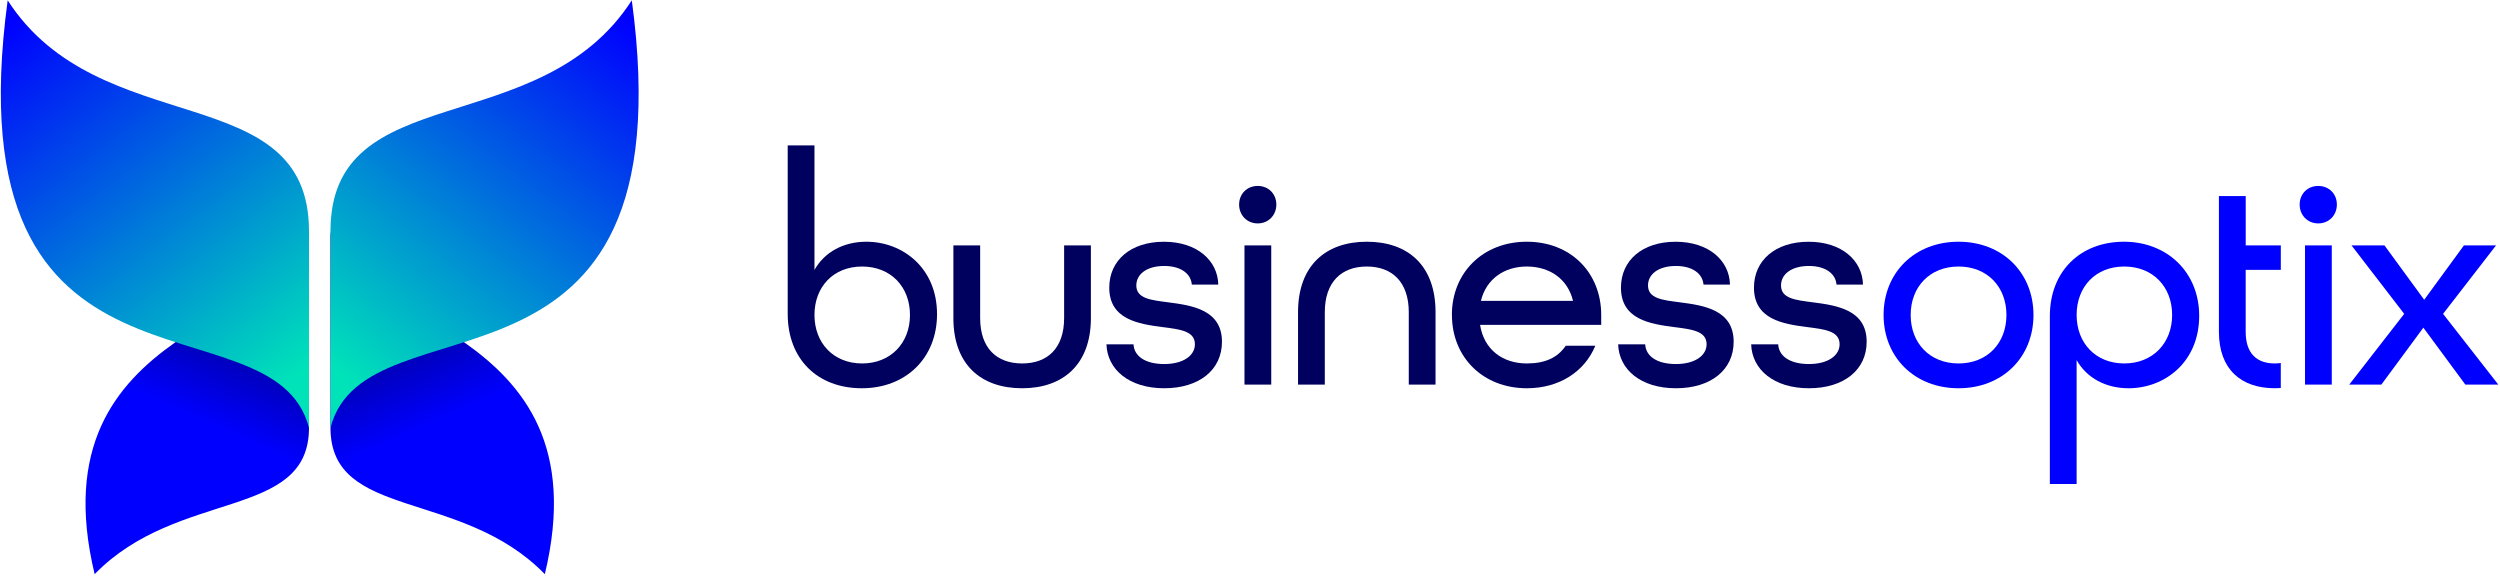
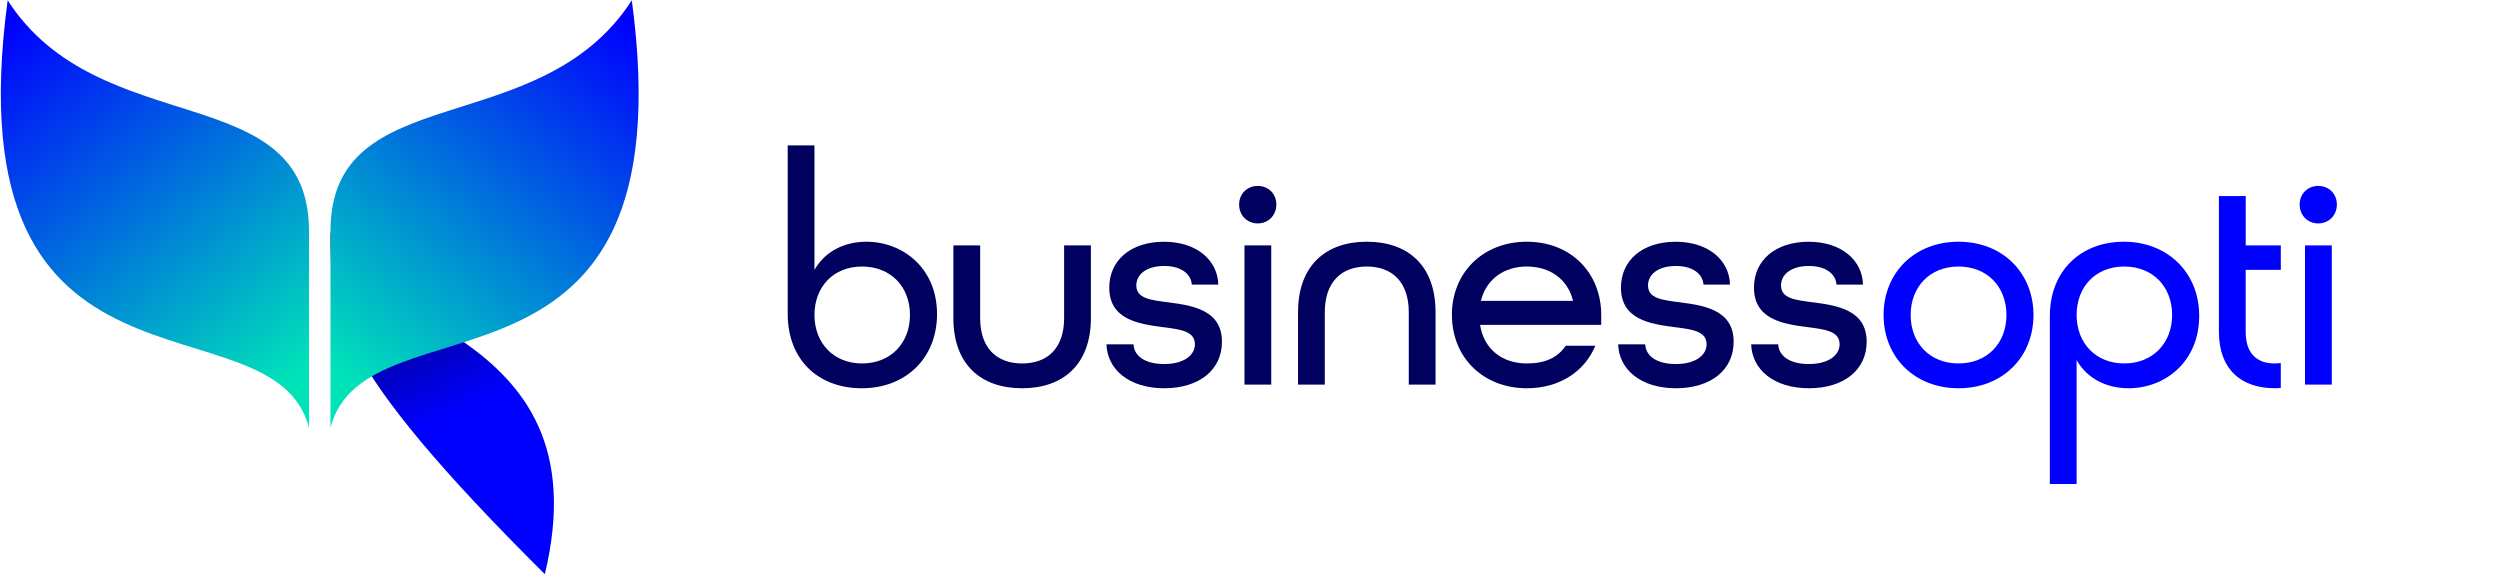
<svg xmlns="http://www.w3.org/2000/svg" width="864" height="199" viewBox="0 0 864 199" fill="none">
-   <path d="M114.211 79.9C117.171 112.07 209.461 110.38 188.291 198.43C159.501 168.8 114.211 179.8 114.211 147.84C114.211 124.77 114.211 106.99 114.211 79.9Z" fill="url(#paint0_linear_447_14792)" />
+   <path d="M114.211 79.9C117.171 112.07 209.461 110.38 188.291 198.43C114.211 124.77 114.211 106.99 114.211 79.9Z" fill="url(#paint0_linear_447_14792)" />
  <path d="M114.211 147.85C126.471 100.23 238.241 147.64 218.351 0.11C186.591 49.43 114.211 26.57 114.211 79.91C114.211 97.48 114.211 124.36 114.211 147.85Z" fill="url(#paint1_linear_447_14792)" />
-   <path d="M106.791 79.9C103.831 112.07 11.541 110.38 32.711 198.43C61.501 168.8 106.791 179.8 106.791 147.84C106.791 124.77 106.791 106.99 106.791 79.9Z" fill="url(#paint2_linear_447_14792)" />
  <path d="M106.79 147.85C94.53 100.23 -17.24 147.64 2.65 0.11C34.41 49.43 106.79 26.57 106.79 79.91C106.79 97.48 106.79 124.36 106.79 147.85Z" fill="url(#paint3_linear_447_14792)" />
  <path d="M272.23 108.47V50.25H281.48V93.28C284.99 87.05 291.61 83.54 299.4 83.54C311.96 83.54 323.84 92.6 323.84 108.57C323.84 123.66 313.13 134.18 297.84 134.18C282.55 134.18 272.23 124.15 272.23 108.47ZM314.49 108.86C314.49 99.12 307.87 92.11 297.94 92.11C288.01 92.11 281.48 99.12 281.48 108.86C281.48 118.6 288.1 125.61 297.94 125.61C307.78 125.61 314.49 118.6 314.49 108.86Z" fill="#00005F" />
  <path d="M329.492 109.93V84.81H338.742V109.93C338.742 120.35 344.482 125.61 353.252 125.61C362.022 125.61 367.762 120.35 367.762 109.93V84.81H377.012V109.93C377.012 125.9 367.472 134.18 353.252 134.18C339.032 134.18 329.492 126 329.492 109.93Z" fill="#00005F" />
  <path d="M382.391 118.99H391.741C391.931 122.98 395.631 125.81 402.351 125.81C409.071 125.81 412.961 122.79 412.961 118.99C412.961 114.41 407.901 113.83 401.861 113.05C393.481 111.98 383.361 110.42 383.361 99.42C383.361 89.97 390.761 83.55 402.251 83.55C413.741 83.55 420.851 90.07 421.041 98.35H411.891C411.601 94.65 408.191 91.92 402.351 91.92C396.211 91.92 392.711 94.84 392.711 98.64C392.711 103.22 397.771 103.7 403.711 104.48C412.091 105.55 422.311 107.11 422.311 118.11C422.311 127.85 414.421 134.18 402.351 134.18C390.281 134.18 382.681 127.75 382.391 118.99Z" fill="#00005F" />
  <path d="M428.242 70.69C428.242 66.99 430.972 64.26 434.672 64.26C438.372 64.26 441.102 66.99 441.102 70.69C441.102 74.39 438.372 77.21 434.672 77.21C430.972 77.21 428.242 74.39 428.242 70.69ZM430.092 84.81H439.342V132.92H430.092V84.81Z" fill="#00005F" />
  <path d="M448.602 107.89C448.602 91.82 458.142 83.54 472.362 83.54C486.582 83.54 496.122 91.72 496.122 107.89V132.92H486.872V107.89C486.872 97.47 481.132 92.11 472.362 92.11C463.592 92.11 457.852 97.47 457.852 107.89V132.92H448.602V107.89Z" fill="#00005F" />
  <path d="M501.77 108.86C501.77 94.25 512.479 83.54 527.669 83.54C542.859 83.54 553.38 94.25 553.38 108.86V112.27H511.51C512.87 120.84 519.3 125.61 527.68 125.61C533.91 125.61 538.29 123.66 541.12 119.48H551.349C547.649 128.44 538.89 134.18 527.69 134.18C512.5 134.18 501.789 123.47 501.789 108.86H501.77ZM543.64 103.99C541.79 96.3 535.459 92.11 527.669 92.11C519.879 92.11 513.649 96.4 511.799 103.99H543.64Z" fill="#00005F" />
  <path d="M559.23 118.99H568.581C568.771 122.98 572.47 125.81 579.19 125.81C585.91 125.81 589.8 122.79 589.8 118.99C589.8 114.41 584.741 113.83 578.701 113.05C570.321 111.98 560.201 110.42 560.201 99.42C560.201 89.97 567.601 83.55 579.091 83.55C590.581 83.55 597.69 90.07 597.88 98.35H588.73C588.44 94.65 585.03 91.92 579.19 91.92C573.06 91.92 569.55 94.84 569.55 98.64C569.55 103.22 574.61 103.7 580.55 104.48C588.93 105.55 599.151 107.11 599.151 118.11C599.151 127.85 591.26 134.18 579.19 134.18C567.12 134.18 559.52 127.75 559.23 118.99Z" fill="#00005F" />
  <path d="M605.199 118.99H614.549C614.739 122.98 618.439 125.81 625.159 125.81C631.879 125.81 635.769 122.79 635.769 118.99C635.769 114.41 630.709 113.83 624.669 113.05C616.289 111.98 606.169 110.42 606.169 99.42C606.169 89.97 613.569 83.55 625.059 83.55C636.549 83.55 643.659 90.07 643.849 98.35H634.699C634.409 94.65 630.999 91.92 625.159 91.92C619.029 91.92 615.519 94.84 615.519 98.64C615.519 103.22 620.579 103.7 626.519 104.48C634.899 105.55 645.119 107.11 645.119 118.11C645.119 127.85 637.229 134.18 625.159 134.18C613.089 134.18 605.489 127.75 605.199 118.99Z" fill="#00005F" />
  <path d="M650.969 108.86C650.969 94.25 661.679 83.54 676.869 83.54C692.059 83.54 702.769 94.25 702.769 108.86C702.769 123.47 692.059 134.18 676.869 134.18C661.679 134.18 650.969 123.47 650.969 108.86ZM693.429 108.86C693.429 99.12 686.809 92.11 676.879 92.11C666.949 92.11 660.329 99.12 660.329 108.86C660.329 118.6 666.949 125.61 676.879 125.61C686.809 125.61 693.429 118.6 693.429 108.86Z" fill="#0000FF" />
  <path d="M708.43 109.25C708.43 93.57 719.14 83.54 734.04 83.54C748.94 83.54 760.04 94.06 760.04 109.15C760.04 125.12 748.16 134.18 735.6 134.18C727.81 134.18 721.19 130.67 717.68 124.44V167.27H708.43V109.25ZM750.69 108.86C750.69 99.12 744.07 92.11 734.14 92.11C724.21 92.11 717.68 99.12 717.68 108.86C717.68 118.6 724.3 125.61 734.14 125.61C743.98 125.61 750.69 118.6 750.69 108.86Z" fill="#0000FF" />
  <path d="M788.249 93.28V84.81H776.119V67.76H766.859V114.7C766.859 127.75 774.649 134.17 786.129 134.17C786.849 134.17 787.549 134.14 788.239 134.1V125.45C787.569 125.56 786.859 125.61 786.129 125.61C780.099 125.61 776.109 122.29 776.109 114.7V93.27H788.239L788.249 93.28Z" fill="#0000FF" />
  <path d="M794.762 70.69C794.762 66.99 797.492 64.26 801.192 64.26C804.892 64.26 807.622 66.99 807.622 70.69C807.622 74.39 804.892 77.21 801.192 77.21C797.492 77.21 794.762 74.39 794.762 70.69ZM796.612 84.81H805.862V132.92H796.612V84.81Z" fill="#0000FF" />
-   <path d="M830.892 108.47L812.682 84.81H824.072L837.802 103.6L851.532 84.81H862.632L844.322 108.47L863.412 132.91H852.022L837.512 113.24L823.002 132.91H811.902L830.892 108.47Z" fill="#0000FF" />
  <defs>
    <linearGradient id="paint0_linear_447_14792" x1="132.571" y1="110.96" x2="148.591" y2="146.92" gradientUnits="userSpaceOnUse">
      <stop stop-color="#000093" />
      <stop offset="1" stop-color="#0000FF" />
    </linearGradient>
    <linearGradient id="paint1_linear_447_14792" x1="119.151" y1="130.88" x2="215.491" y2="5.77" gradientUnits="userSpaceOnUse">
      <stop stop-color="#00E3B9" />
      <stop offset="1" stop-color="#0000FF" />
    </linearGradient>
    <linearGradient id="paint2_linear_447_14792" x1="88.431" y1="110.96" x2="72.411" y2="146.92" gradientUnits="userSpaceOnUse">
      <stop stop-color="#000093" />
      <stop offset="1" stop-color="#0000FF" />
    </linearGradient>
    <linearGradient id="paint3_linear_447_14792" x1="101.85" y1="130.88" x2="5.52" y2="5.77" gradientUnits="userSpaceOnUse">
      <stop stop-color="#00E3B9" />
      <stop offset="1" stop-color="#0000FF" />
    </linearGradient>
  </defs>
</svg>